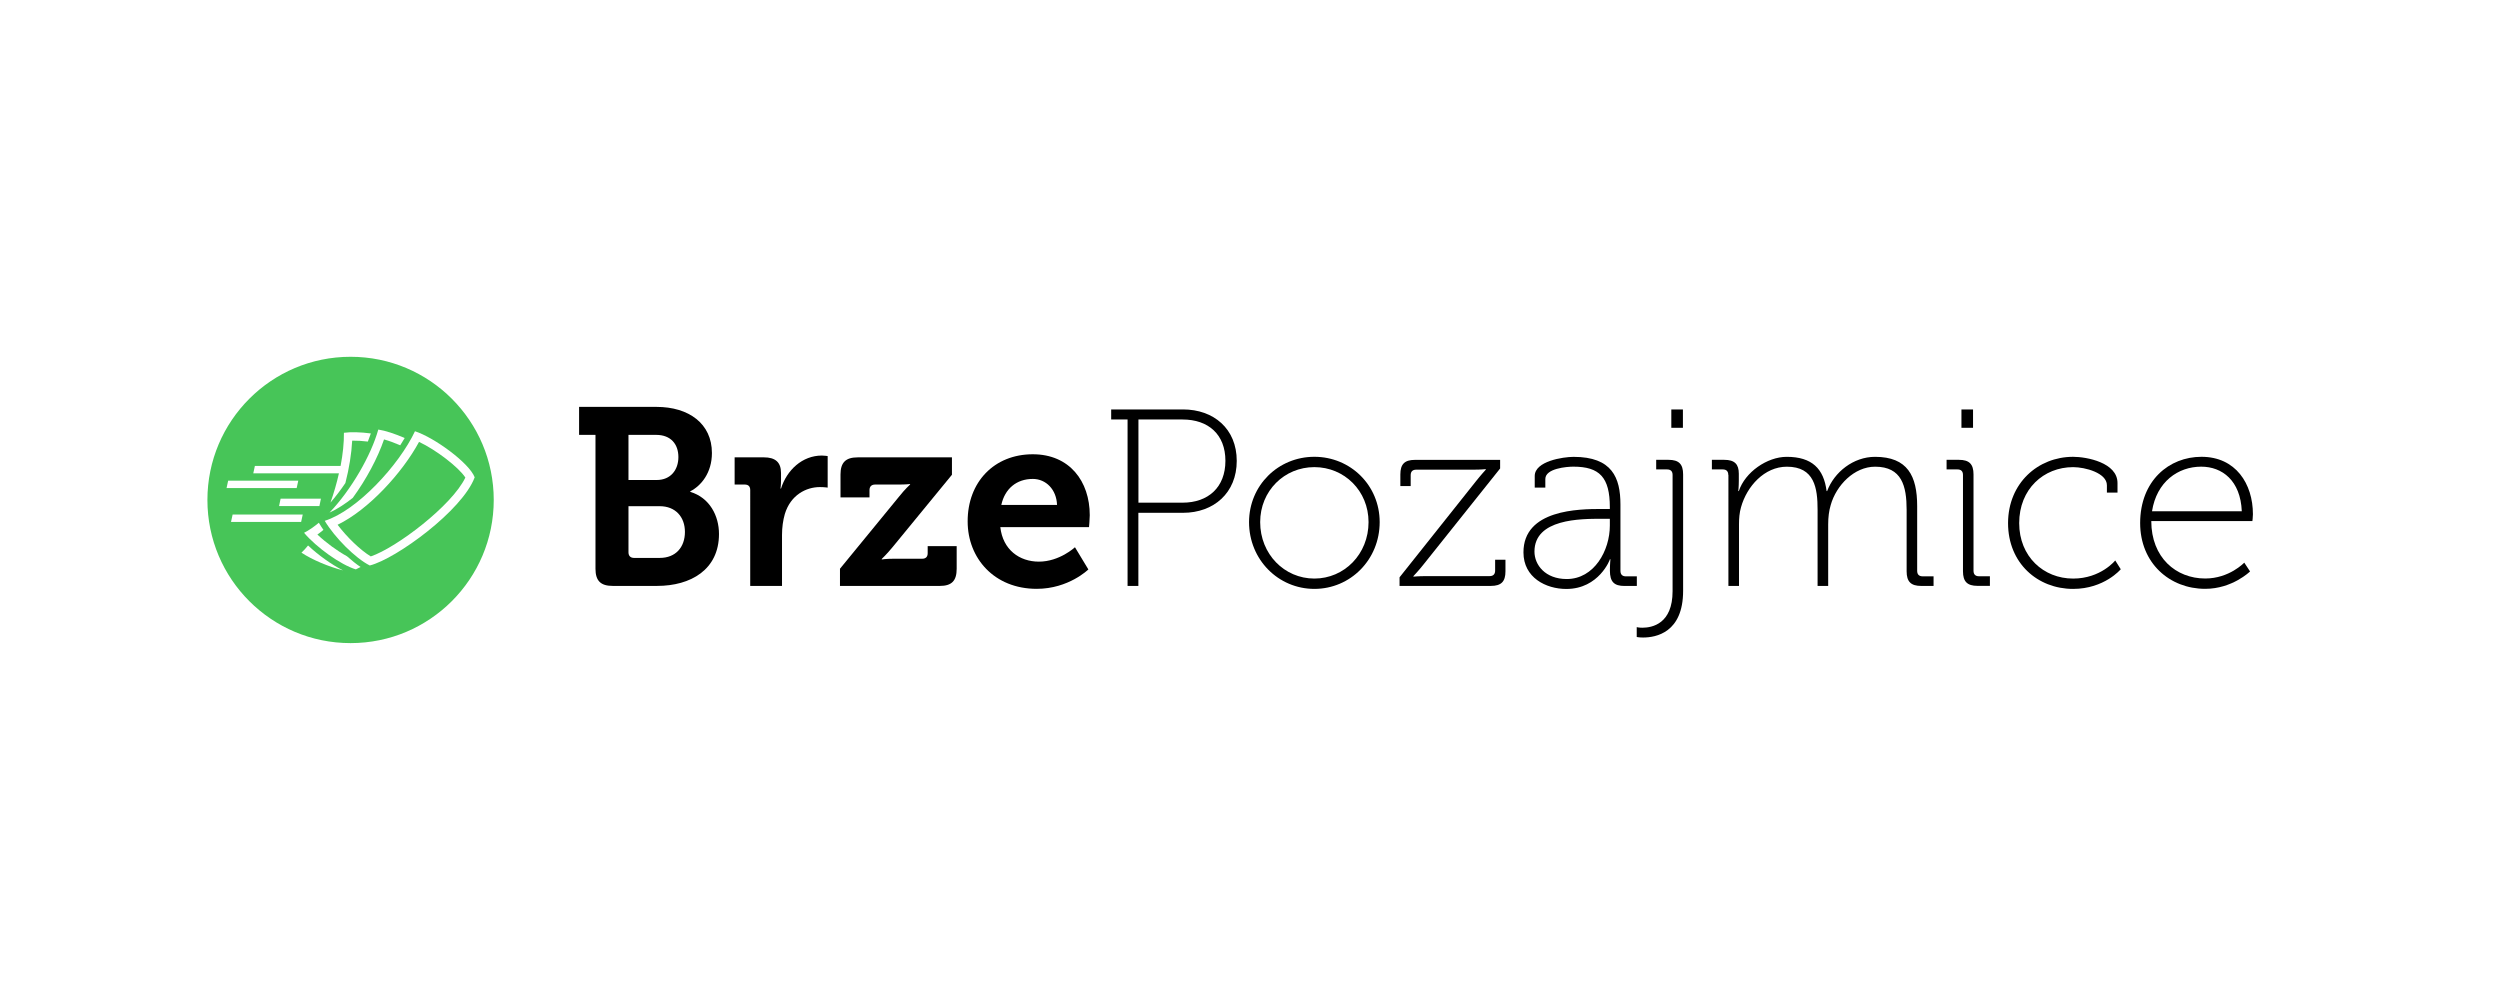
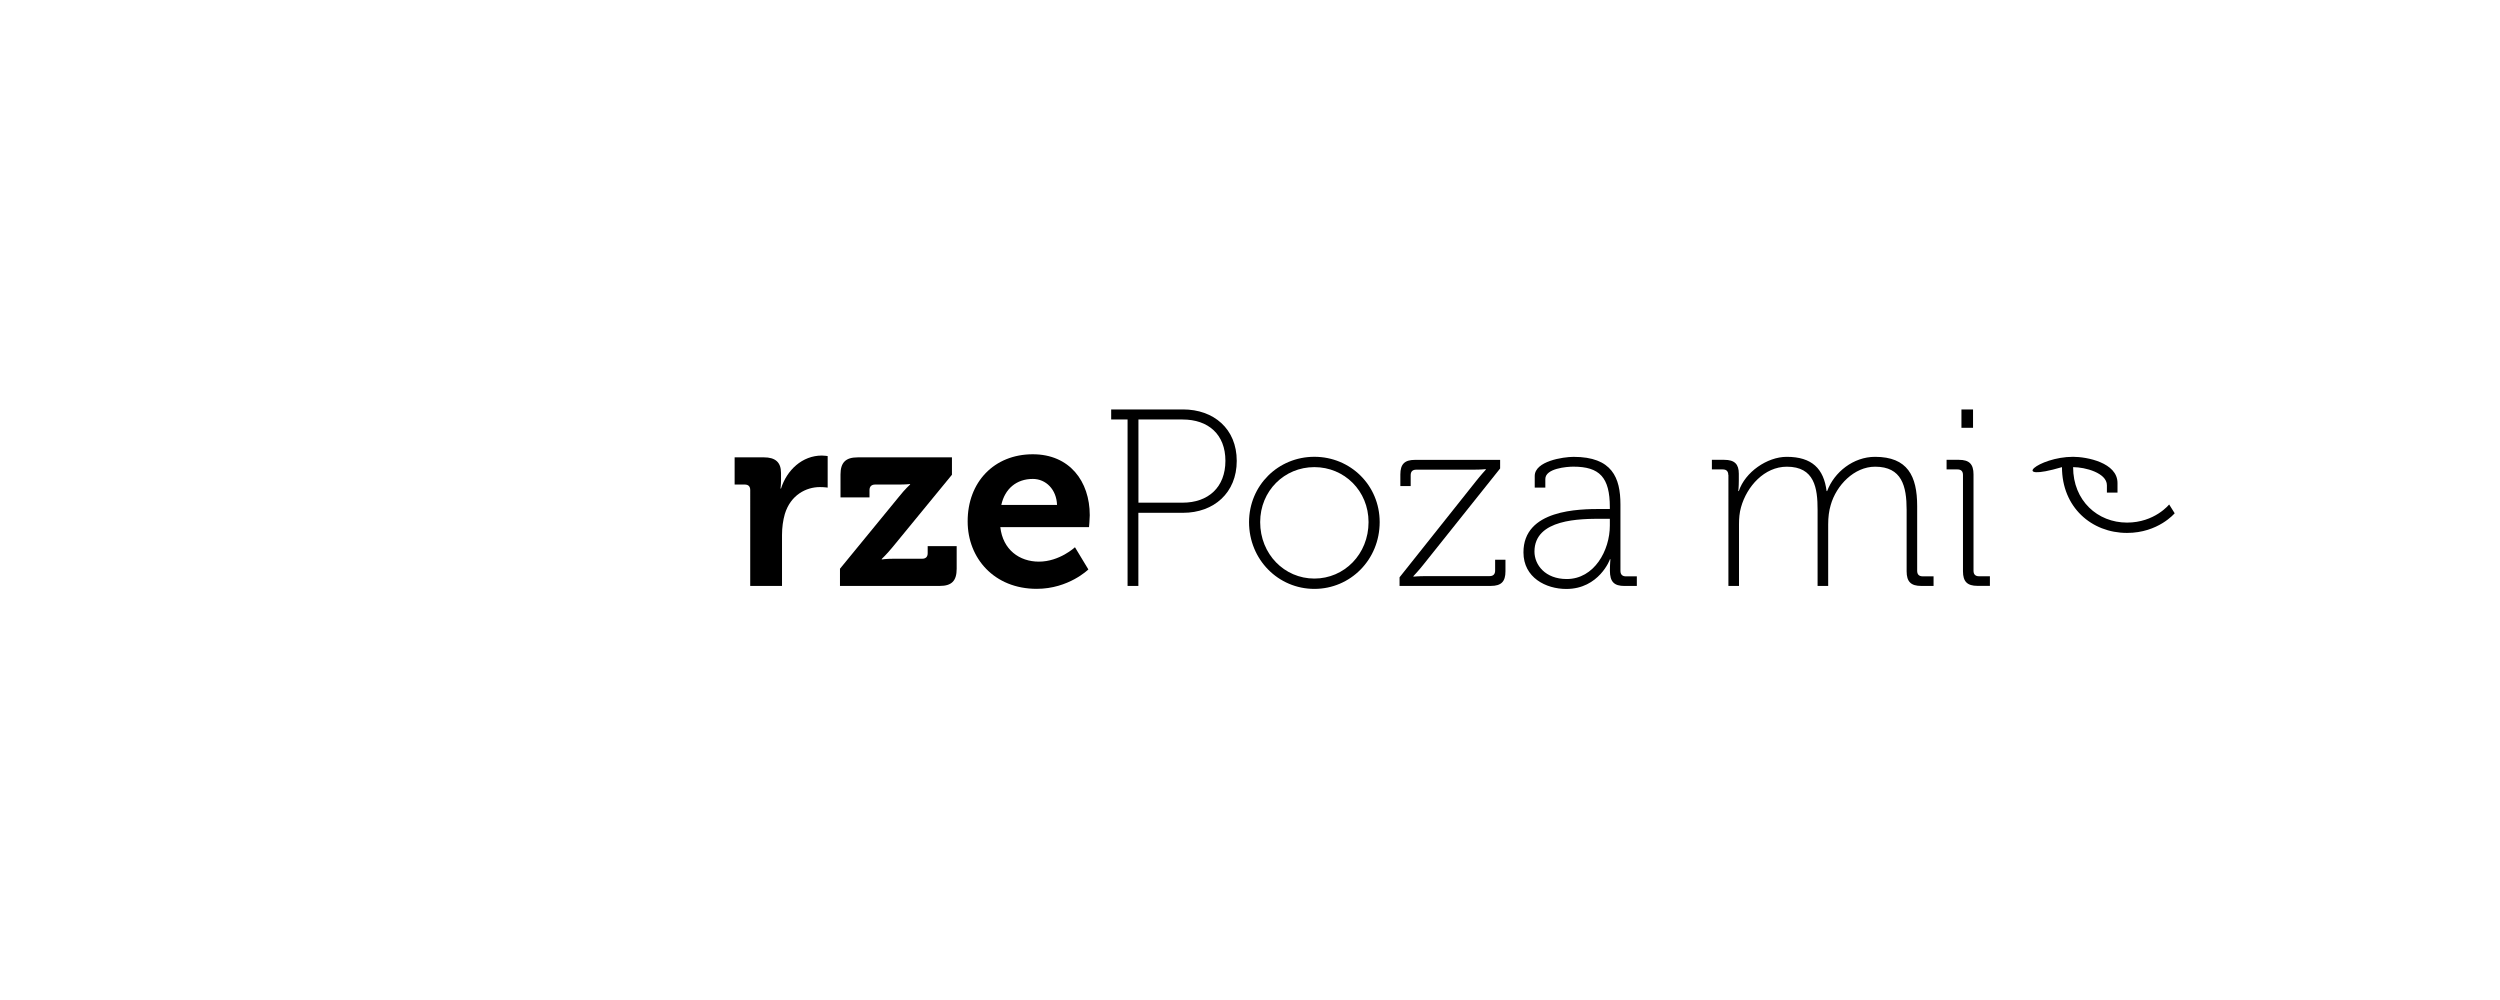
<svg xmlns="http://www.w3.org/2000/svg" xmlns:xlink="http://www.w3.org/1999/xlink" version="1.1" id="Layer_1" x="0px" y="0px" viewBox="0 0 500 200" style="enable-background:new 0 0 500 200;" xml:space="preserve">
  <style type="text/css">
	.st0{fill:#FFFFFF;}
	.st1{fill:#F1B732;}
	.st2{fill:#262739;}
	.st3{fill:#618E2F;}
	.st4{fill:#8DCE44;}
	.st5{clip-path:url(#SVGID_2_);}
	.st6{fill:#47C558;}
	.st7{fill:#333333;}
	.st8{fill:#E9953B;}
</style>
  <rect class="st0" width="500" height="200" />
  <g id="g10" transform="matrix(1.333,0,0,-1.333,0,60)">
    <g id="g12">
      <g>
        <defs>
          <rect id="SVGID_1_" x="-21" y="-58.63" width="417" height="57.27" />
        </defs>
        <clipPath id="SVGID_2_">
          <use xlink:href="#SVGID_1_" style="overflow:visible;" />
        </clipPath>
        <g id="g14" class="st5">
          <g id="g20" transform="translate(67.055,13.393)">
-             <path id="path22" d="M28.07-52.09h3.86c2.42,0,3.78,1.63,3.78,3.9c0,2.23-1.4,3.86-3.78,3.86h-4.69v-6.92       C27.24-51.78,27.54-52.09,28.07-52.09 M31.48-40.4c2.08,0,3.25,1.51,3.25,3.44c0,1.93-1.13,3.33-3.33,3.33h-4.16v-6.77H31.48z        M22.29-33.63h-2.46v4.2h11.61c4.84,0,8.32-2.5,8.32-6.92c0-2.99-1.63-4.92-3.25-5.75v-0.08c2.91-0.87,4.31-3.59,4.31-6.32       c0-5.37-4.27-7.79-9.27-7.79h-6.69c-1.78,0-2.57,0.76-2.57,2.57V-33.63z" />
-           </g>
+             </g>
          <g id="g24" transform="translate(85.322,24.052)">
            <path id="path26" d="M27.24-52.57c0,0.57-0.3,0.83-0.83,0.83H24.9v4.08h4.39c1.7,0,2.57-0.72,2.57-2.34v-1.13       c0-0.72-0.08-1.21-0.08-1.21h0.08c0.87,2.76,3.18,4.95,6.13,4.95c0.42,0,0.87-0.08,0.87-0.08v-4.73c0,0-0.49,0.08-1.17,0.08       c-2.04,0-4.39-1.17-5.26-4.05c-0.27-0.95-0.42-2.01-0.42-3.14v-7.64h-4.77V-52.57z" />
          </g>
          <g id="g28" transform="translate(99.428,11.69)">
            <path id="path30" d="M26.6-52.01l8.89,10.85c0.87,1.1,1.63,1.78,1.63,1.78v0.08c0,0-0.57-0.08-1.78-0.08h-3.48       c-0.53,0-0.83-0.3-0.83-0.83v-1.1h-4.35v3.44c0,1.78,0.76,2.57,2.57,2.57h14.15v-2.61L34.5-48.76       c-0.87-1.06-1.63-1.78-1.63-1.78v-0.08c0,0,0.57,0.11,1.82,0.11h4.24c0.53,0,0.83,0.27,0.83,0.83v1.06h4.35v-3.4       c0-1.82-0.76-2.57-2.53-2.57H26.6V-52.01z" />
          </g>
          <g id="g32" transform="translate(133.545,21.714)">
            <path id="path34" d="M25.05-52.46c-0.08,2.31-1.66,3.9-3.63,3.9c-2.46,0-4.2-1.48-4.73-3.9H25.05z M21.41-44.86       c5.52,0,8.55-4.05,8.55-9.15c0-0.57-0.11-1.78-0.11-1.78H16.54c0.38-3.4,2.87-5.18,5.79-5.18c3.1,0,5.41,2.16,5.41,2.16       l2.01-3.33c0,0-2.95-2.91-7.75-2.91c-6.39,0-10.36,4.61-10.36,10.1C11.62-49.02,15.63-44.86,21.41-44.86" />
          </g>
          <g id="g36" transform="translate(153.278,22.071)">
            <path id="path38" d="M24.15-52.48c3.86,0,6.43,2.31,6.43,6.28c0,3.97-2.57,6.2-6.43,6.2h-6.62v-12.48H24.15z M15.9-40h-2.46       v1.51h10.78c4.61,0,8.06-2.91,8.06-7.72c0-4.8-3.44-7.79-8.06-7.79h-6.7v-10.97H15.9V-40z" />
          </g>
          <g id="g40" transform="translate(174.003,10.145)">
            <path id="path42" d="M23.2-51.94c4.5,0,8.13,3.67,8.13,8.47c0,4.69-3.63,8.25-8.13,8.25c-4.5,0-8.13-3.56-8.13-8.25       C15.07-48.27,18.7-51.94,23.2-51.94 M23.2-33.67c5.41,0,9.8-4.27,9.8-9.8c0-5.64-4.39-10.02-9.8-10.02       c-5.41,0-9.8,4.39-9.8,10.02C13.41-37.94,17.79-33.67,23.2-33.67" />
          </g>
          <g id="g44" transform="translate(187.395,10.342)">
            <path id="path46" d="M22.59-51.95l11.46,14.41c0.68,0.87,1.48,1.74,1.48,1.74v0.08c0,0-0.68-0.08-1.93-0.08h-8.51       c-0.53,0-0.83-0.26-0.83-0.83v-1.63h-1.55v1.74c0,1.55,0.64,2.19,2.19,2.19h12.78v-1.29l-11.5-14.41       c-0.68-0.87-1.51-1.74-1.51-1.74v-0.08c0,0,0.72,0.08,1.97,0.08h9.46c0.53,0,0.83,0.27,0.83,0.83v1.63h1.55v-1.74       c0-1.55-0.64-2.19-2.19-2.19H22.59V-51.95z" />
          </g>
          <g id="g48" transform="translate(213.667,10.065)">
            <path id="path50" d="M21.4-51.93c4.12,0,6.47,4.27,6.47,8.02v1.02h-1.21c-3.21,0-10.1,0-10.1-4.92       C16.56-49.81,18.18-51.93,21.4-51.93 M26.62-41.42h1.25v0.26c0,4.5-1.55,6.09-5.48,6.09c-0.98,0-4.2-0.26-4.2-1.85v-1.29h-1.59       v1.74c0,2.23,4.27,2.87,5.83,2.87c5.79,0,7.03-3.14,7.03-7.15v-9.95c0-0.57,0.3-0.83,0.83-0.83h1.63v-1.44h-1.85       c-1.55,0-2.19,0.61-2.19,2.31c0,1.02,0.08,1.7,0.08,1.7h-0.08c0.04,0-1.63-4.46-6.54-4.46c-3.06,0-6.43,1.7-6.43,5.48       C14.89-41.49,23.25-41.42,26.62-41.42" />
          </g>
-           <path id="path52" d="M250.76-16.42h1.74v-2.76h-1.74V-16.42z M246.41-49.17c1.51,0,4.54,0.61,4.54,5.48v17.44      c0,0.57-0.3,0.83-0.83,0.83h-1.63v1.44h1.85c1.55,0,2.19-0.64,2.19-2.19v-17.47c0-6.28-4.09-7-6.01-7      c-0.57,0-0.95,0.08-0.95,0.08v1.48C245.58-49.09,245.92-49.17,246.41-49.17" />
          <g id="g54" transform="translate(239.067,26.43)">
            <path id="path56" d="M20.24-52.68c0,0.57-0.3,0.83-0.83,0.83h-1.63v1.44h1.85c1.55,0,2.19-0.64,2.19-2.08v-1.06       c0-0.87-0.08-1.55-0.08-1.55h0.08c0.94,2.84,4.24,5.14,7.19,5.14c3.78,0,5.56-1.78,5.98-5.14h0.08       c1.06,2.84,3.93,5.14,7.19,5.14c4.88,0,6.32-2.87,6.32-7.38v-9.72c0-0.57,0.3-0.83,0.83-0.83h1.63v-1.44h-1.85       c-1.55,0-2.19,0.64-2.19,2.19v9.23c0,3.56-0.72,6.47-4.73,6.47c-3.14,0-5.83-2.8-6.66-5.75c-0.26-0.87-0.38-1.82-0.38-2.91       v-9.23h-1.59v11.42c0,3.25-0.45,6.47-4.61,6.47c-3.37,0-6.01-2.95-6.88-6.09c-0.23-0.79-0.3-1.66-0.3-2.57v-9.23h-1.59V-52.68z       " />
          </g>
          <path id="path58" d="M294.29-16.42h1.74v-2.76h-1.74V-16.42z M294.52-26.25c0,0.57-0.3,0.83-0.83,0.83h-1.63v1.44h1.85      c1.55,0,2.19-0.64,2.19-2.19v-14.45c0-0.57,0.3-0.83,0.83-0.83h1.63v-1.44h-1.85c-1.55,0-2.19,0.64-2.19,2.19V-26.25z" />
          <g id="g60" transform="translate(293.274,29.283)">
-             <path id="path62" d="M17.77-52.81c2.04,0,6.66-0.87,6.66-3.93v-1.44h-1.59v1.1c0,1.85-3.25,2.72-5.07,2.72       c-4.42,0-8.09-3.29-8.09-8.4c0-5.03,3.67-8.32,8.09-8.32c4.16,0,6.32,2.72,6.32,2.72l0.83-1.32c0,0-2.46-2.95-7.15-2.95       c-5.33,0-9.76,3.86-9.76,9.87C8.02-56.74,12.52-52.81,17.77-52.81" />
+             <path id="path62" d="M17.77-52.81c2.04,0,6.66-0.87,6.66-3.93v-1.44h-1.59v1.1c0,1.85-3.25,2.72-5.07,2.72       c0-5.03,3.67-8.32,8.09-8.32c4.16,0,6.32,2.72,6.32,2.72l0.83-1.32c0,0-2.46-2.95-7.15-2.95       c-5.33,0-9.76,3.86-9.76,9.87C8.02-56.74,12.52-52.81,17.77-52.81" />
          </g>
          <g id="g64" transform="translate(319.783,20.724)">
-             <path id="path66" d="M16.57-52.42c-0.19,4.61-2.95,6.69-6.09,6.69c-3.48,0-6.69-2.27-7.38-6.69H16.57z M10.52-44.25       c5.14,0,7.72-4.05,7.72-8.62c0-0.42-0.08-1.02-0.08-1.02H2.99c0-5.48,3.71-8.62,8.09-8.62c3.63,0,5.86,2.38,5.86,2.38       l0.87-1.32c0,0-2.65-2.61-6.73-2.61c-5.33,0-9.76,3.86-9.76,9.87C1.33-47.81,5.67-44.25,10.52-44.25" />
-           </g>
+             </g>
          <g id="g68" transform="translate(45,22.5)">
-             <path id="path70" class="st6" d="M29.08-52.5c0-11.86-9.62-21.48-21.48-21.48s-21.48,9.61-21.48,21.48       c0,11.86,9.62,21.48,21.48,21.48S29.08-40.64,29.08-52.5" />
-           </g>
+             </g>
          <g id="g72" transform="translate(22.849,22.831)">
            <path id="path74" class="st0" d="M30.08-52.52c2.04,2.8,3.74,5.99,4.69,8.77c0.75-0.21,1.58-0.51,2.43-0.88       c0.24,0.37,0.46,0.73,0.67,1.09c-1.45,0.63-2.89,1.11-3.96,1.27c-1.09-3.89-4.05-9.03-7.32-12.46       C27.72-54.22,28.9-53.45,30.08-52.52 M31.25-62.89c-0.25-0.14-0.49-0.26-0.71-0.36c-2.29,0.7-5.89,3.28-7.77,5.49       c0.73,0.37,1.48,0.89,2.22,1.51l0.11-0.18c0.17-0.29,0.37-0.59,0.58-0.89c-0.3-0.25-0.61-0.49-0.91-0.7       c1.3-1.23,2.98-2.46,4.44-3.26C29.91-61.9,30.6-62.46,31.25-62.89" />
          </g>
          <g id="g76" transform="translate(3.951,20.209)">
            <path id="path78" class="st0" d="M30.95-52.4l-0.24-1.11h10.52l0.24,1.11H30.95z M40.8-47.32H30.28l-0.24-1.11h10.52       L40.8-47.32z M37.92-51.13h6.05l0.23,1.11h-6.05L37.92-51.13z M47.65-40.13c0.02-1.48-0.16-3.2-0.5-4.98H34.29l-0.24-1.11       h12.85c-0.33-1.47-0.76-2.96-1.27-4.39c0.78,0.9,1.54,1.9,2.24,2.94c0.57,2.21,0.92,4.42,1.02,6.36       c0.71,0.01,1.52-0.04,2.35-0.14c0.17,0.42,0.32,0.83,0.45,1.22C50.16-40.03,48.7-39.99,47.65-40.13 M42.27-57.04       c1.55-1.46,3.52-2.86,5.24-3.74c-2.15,0.56-4.59,1.58-6.23,2.66C41.62-57.8,41.95-57.44,42.27-57.04" />
          </g>
          <g id="g80" transform="translate(25.671,13.628)">
            <path id="path82" class="st0" d="M29.96-52.1c-1.53,0.92-3.58,2.89-4.98,4.75c4.61,2.22,9.71,7.78,12.22,12.43       c2.52-1.17,5.95-3.8,6.95-5.35C42.16-44.46,33.81-50.8,29.96-52.1 M36.59-33.32c-2.37-5.07-8.69-11.91-13.54-13.44       c1.49-2.49,4.61-5.63,6.76-6.7c3.95,0.99,13.92,8.28,15.74,13.23C44.71-38.06,39.49-34.26,36.59-33.32" />
          </g>
        </g>
      </g>
    </g>
  </g>
</svg>